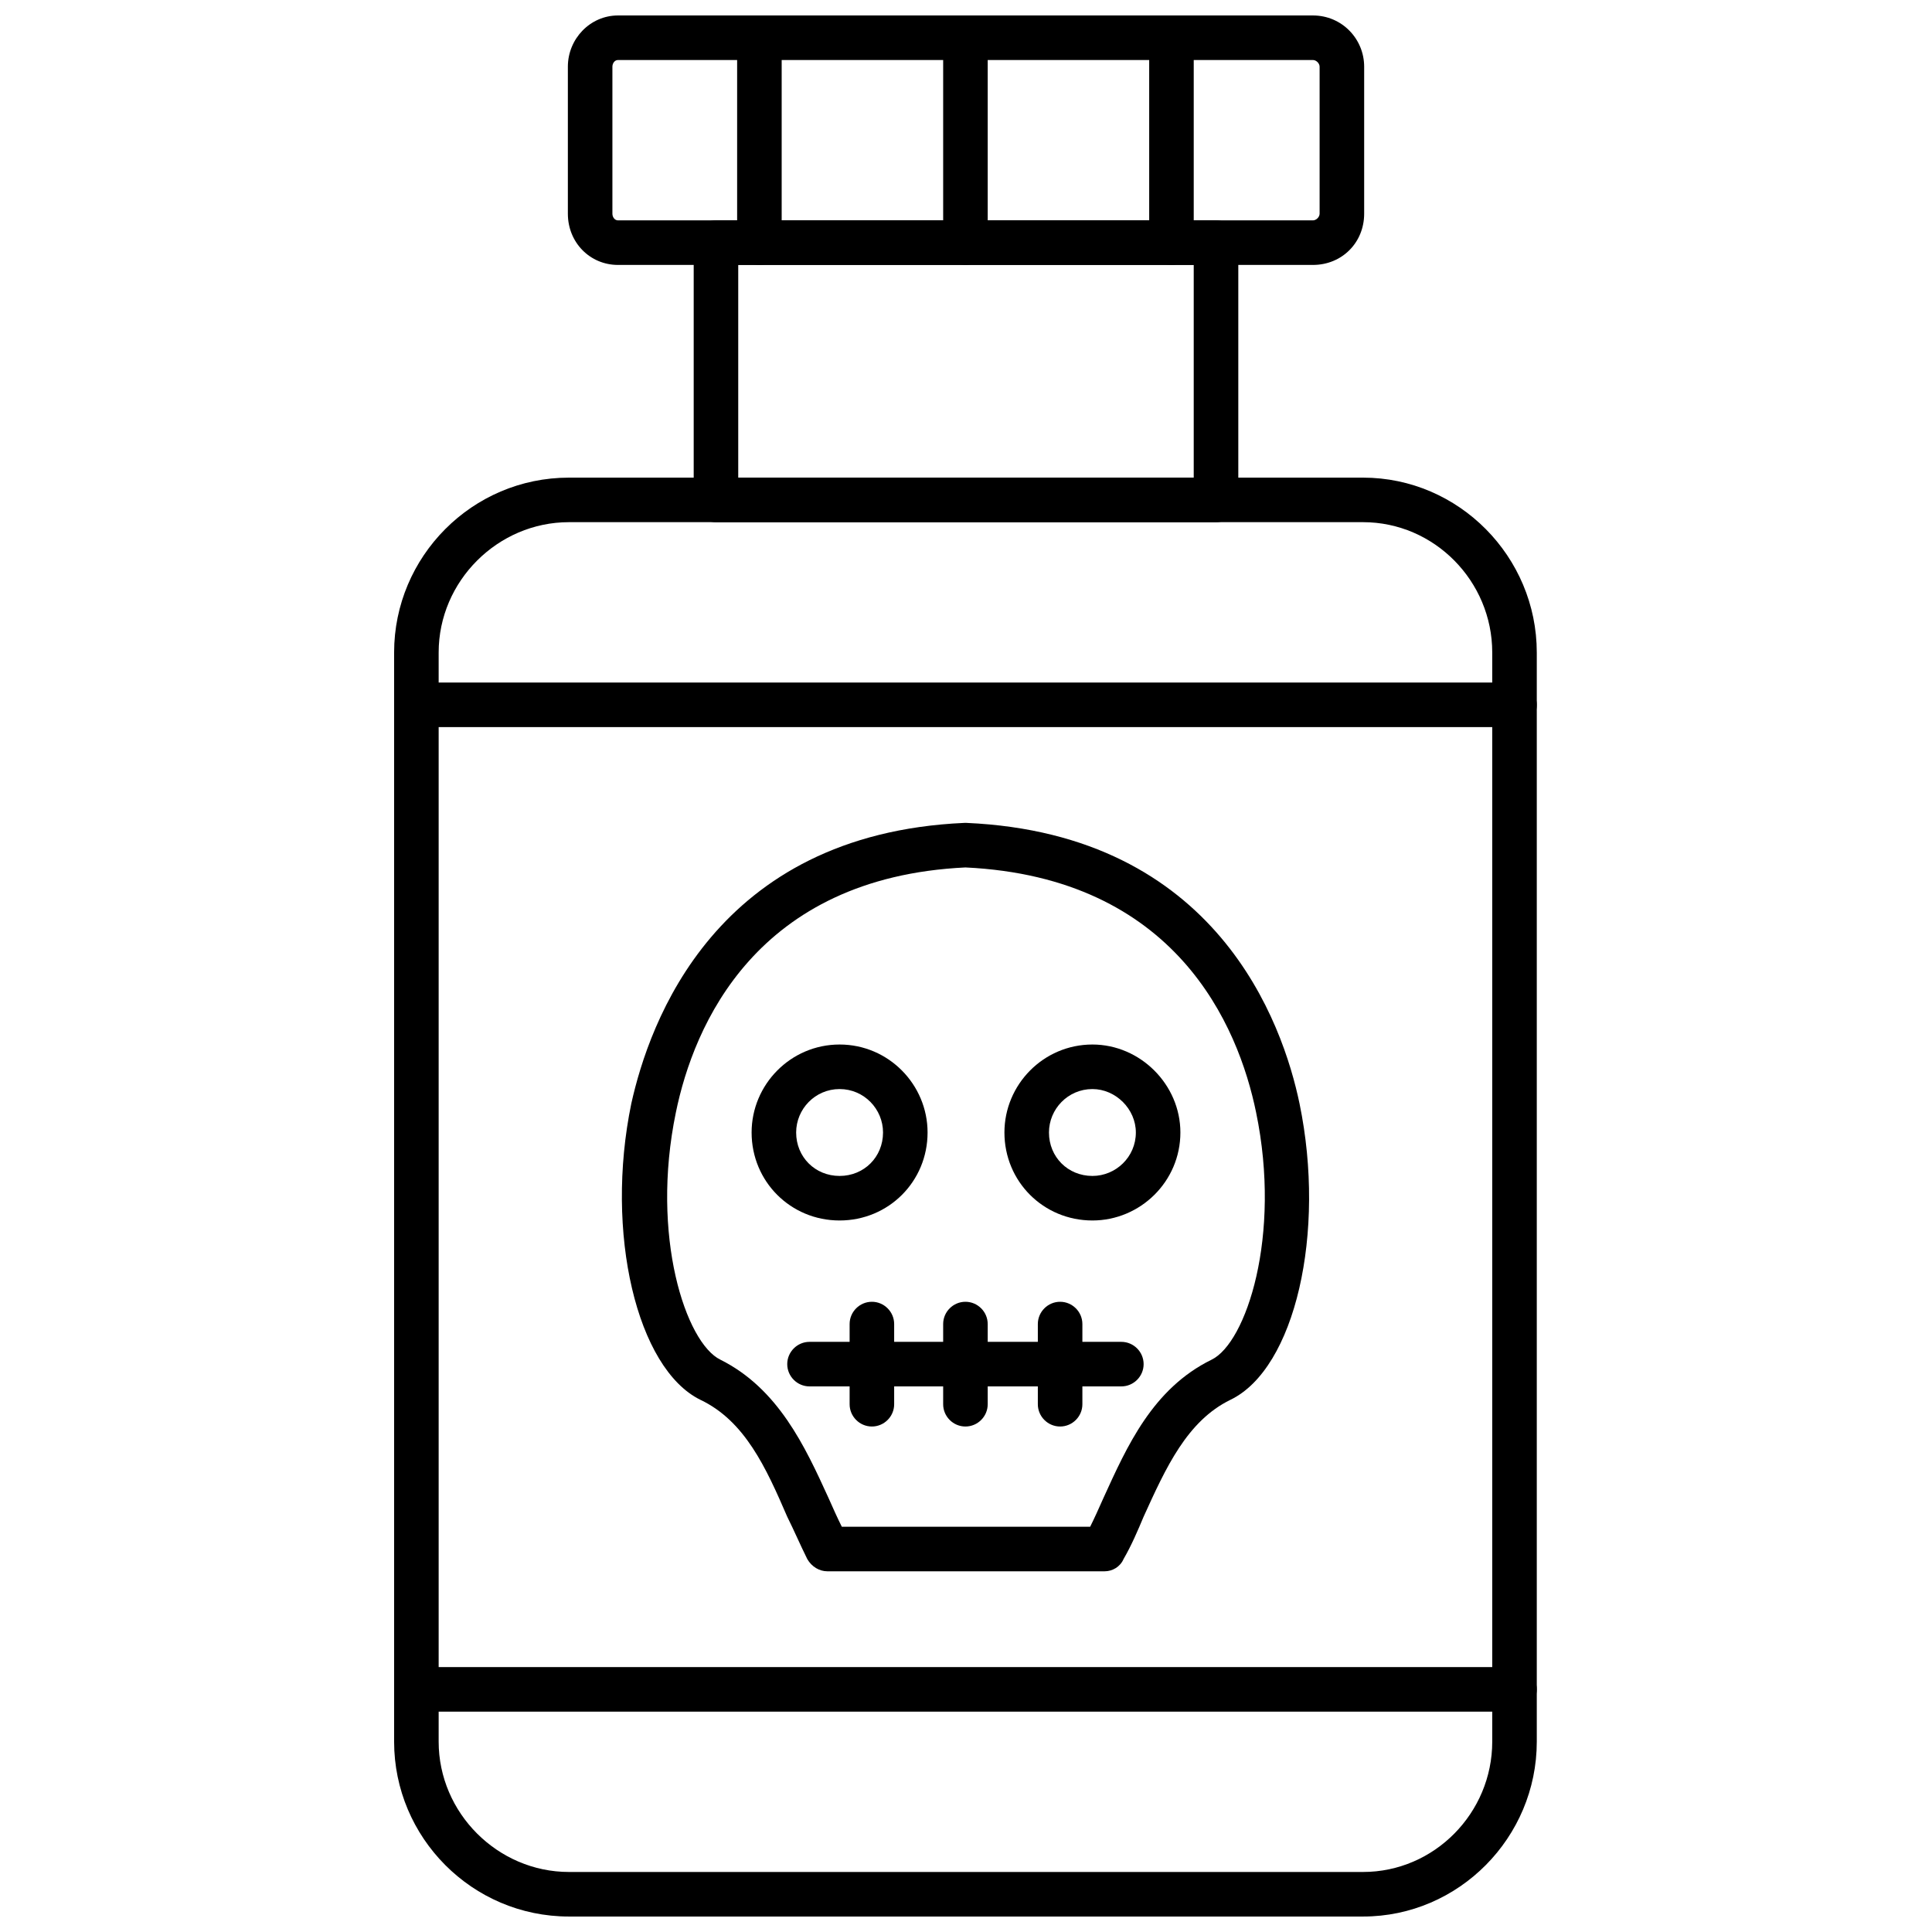
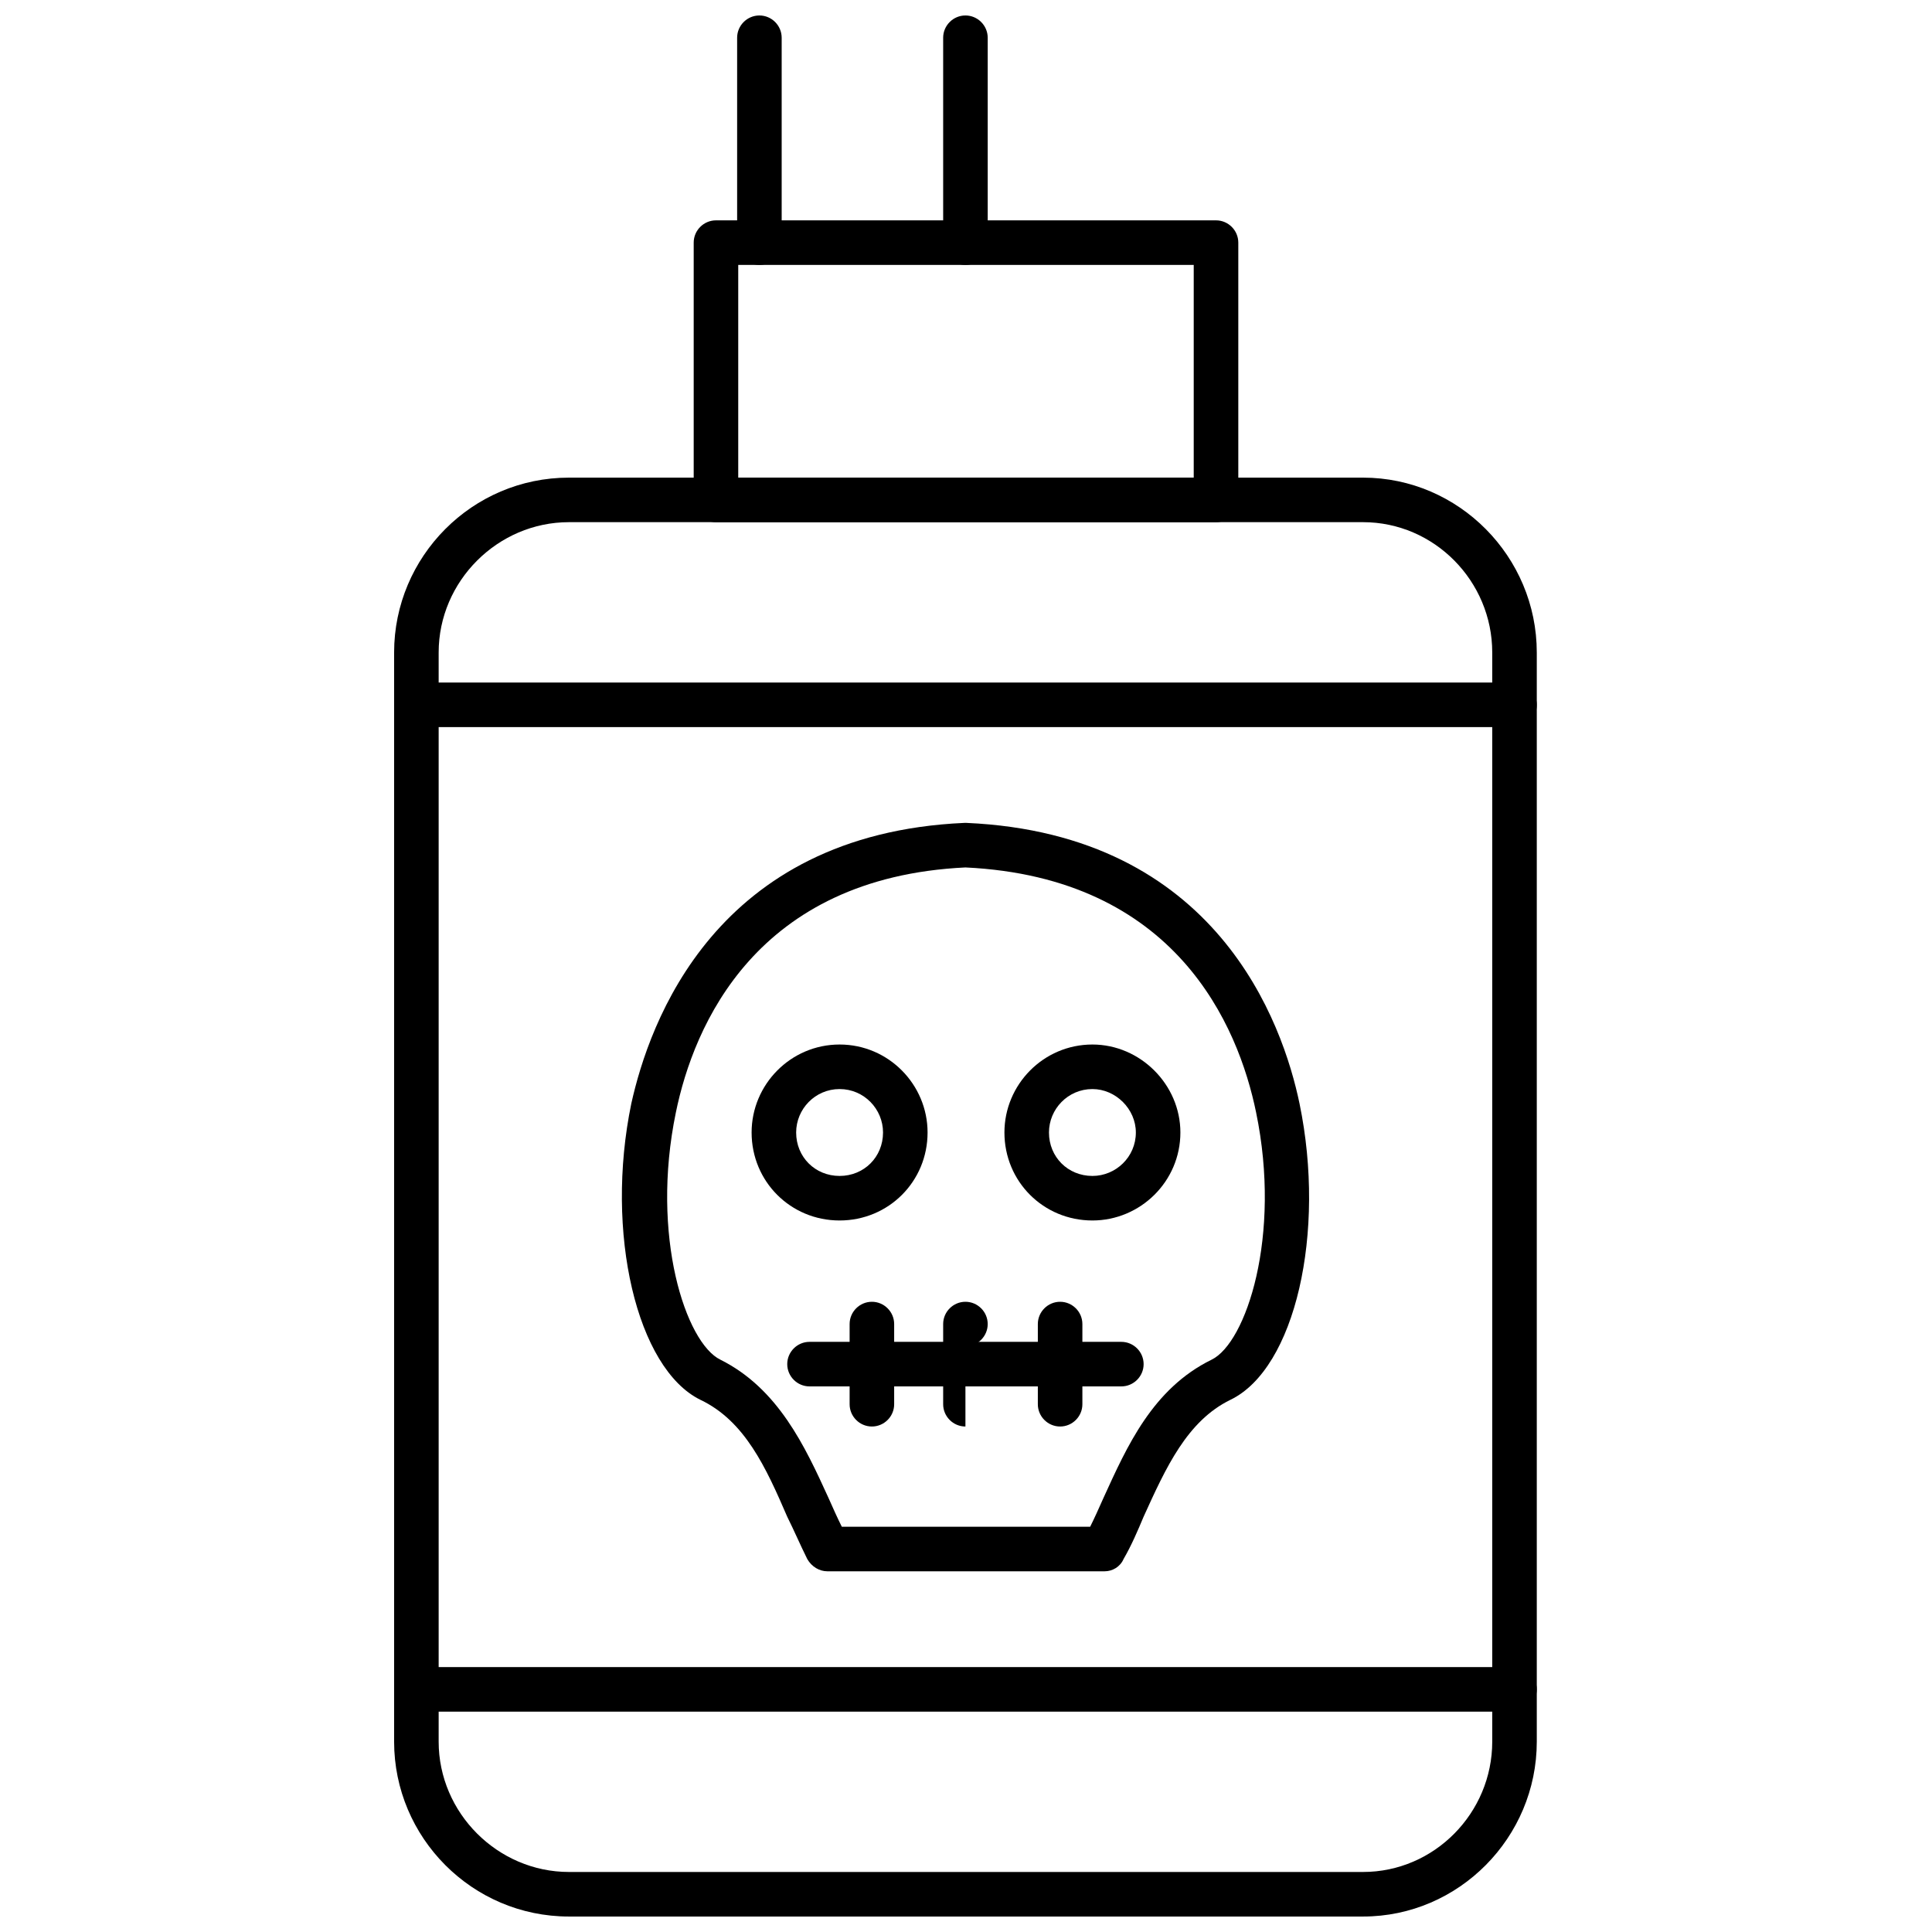
<svg xmlns="http://www.w3.org/2000/svg" width="800px" height="800px" version="1.1" viewBox="144 144 512 512">
  <defs>
    <clipPath id="e">
      <path d="m248 270h304v381.9h-304z" />
    </clipPath>
    <clipPath id="d">
      <path d="m294 148.09h212v66.906h-212z" />
    </clipPath>
    <clipPath id="c">
      <path d="m339 148.09h13v66.906h-13z" />
    </clipPath>
    <clipPath id="b">
      <path d="m393 148.09h13v66.906h-13z" />
    </clipPath>
    <clipPath id="a">
      <path d="m448 148.09h13v66.906h-13z" />
    </clipPath>
  </defs>
  <g clip-path="url(#e)">
    <path d="m505.22 651.9h-210.44c-25.676 0-46.336-20.957-46.336-46.336v-288.65c0-25.383 20.66-46.336 46.336-46.336h210.44c25.383 0 46.043 20.957 46.043 46.336v288.65c0 25.383-20.66 46.336-46.043 46.336zm-210.44-369.52c-18.891 0-34.531 15.645-34.531 34.531v288.65c0 18.891 15.645 34.531 34.531 34.531h210.44c18.891 0 34.238-15.645 34.238-34.531v-288.65c0-18.891-15.348-34.531-34.238-34.531z" fill-rule="evenodd" />
  </g>
  <path d="m545.36 336.69h-291.01c-3.246 0-5.902-2.359-5.902-5.902 0-3.246 2.656-5.902 5.902-5.902h291.01c3.246 0 5.902 2.656 5.902 5.902 0 3.543-2.656 5.902-5.902 5.902z" fill-rule="evenodd" />
  <path d="m545.36 597.6h-291.01c-3.246 0-5.902-2.656-5.902-5.902 0-3.246 2.656-5.902 5.902-5.902h291.01c3.246 0 5.902 2.656 5.902 5.902 0 3.246-2.656 5.902-5.902 5.902z" fill-rule="evenodd" />
  <path d="m466.26 282.38h-132.52c-3.246 0-5.902-2.359-5.902-5.902v-68.18c0-3.246 2.656-5.902 5.902-5.902h132.52c3.246 0 5.902 2.656 5.902 5.902v68.18c0 3.543-2.656 5.902-5.902 5.902zm-126.62-11.805h120.71v-56.371h-120.71z" fill-rule="evenodd" />
  <g clip-path="url(#d)">
-     <path d="m491.94 214.21h-184.17c-7.379 0-13.281-5.902-13.281-13.578v-38.957c0-7.379 5.902-13.578 13.281-13.578h184.17c7.672 0 13.578 6.199 13.578 13.578v38.957c0 7.672-5.902 13.578-13.578 13.578zm-184.17-54.305c-0.887 0-1.477 0.887-1.477 1.77v38.957c0 0.887 0.59 1.77 1.477 1.77h184.17c0.887 0 1.77-0.887 1.77-1.77v-38.957c0-0.887-0.887-1.77-1.77-1.77z" fill-rule="evenodd" />
-   </g>
+     </g>
  <path d="m436.74 560.41h-73.492c-2.066 0-4.133-1.18-5.312-3.246-1.77-3.543-3.543-7.672-5.312-11.215-5.609-12.984-11.215-25.383-23.02-30.988-16.824-8.266-25.383-44.273-18.301-78.508 4.723-21.25 22.137-71.426 88.246-74.375h0.59c66.406 2.953 83.82 53.125 88.246 74.375 7.082 34.238-1.18 70.242-18.301 78.508-11.512 5.609-17.117 18.004-23.02 30.988-1.477 3.543-3.246 7.672-5.312 11.215-0.887 2.066-2.953 3.246-5.016 3.246zm-69.652-11.805h65.816c1.18-2.359 2.359-5.016 3.543-7.672 6.199-13.578 12.984-28.926 28.629-36.598 9.148-4.426 18.594-32.762 11.805-65.523-4.723-23.02-21.25-62.273-77.031-64.93-55.488 2.656-72.016 41.91-76.738 64.93-6.789 32.762 2.656 61.094 11.805 65.523 15.348 7.672 22.43 23.02 28.629 36.598 1.18 2.656 2.359 5.312 3.543 7.672z" fill-rule="evenodd" />
  <path d="m366.5 467.44c-12.984 0-23.316-10.328-23.316-23.316 0-12.691 10.328-23.316 23.316-23.316 12.984 0 23.316 10.625 23.316 23.316 0 12.984-10.328 23.316-23.316 23.316zm0-34.828c-6.492 0-11.512 5.312-11.512 11.512 0 6.492 5.016 11.512 11.512 11.512 6.492 0 11.512-5.016 11.512-11.512 0-6.199-5.016-11.512-11.512-11.512z" fill-rule="evenodd" />
  <path d="m433.5 467.44c-12.984 0-23.316-10.328-23.316-23.316 0-12.691 10.328-23.316 23.316-23.316 12.691 0 23.316 10.625 23.316 23.316 0 12.984-10.625 23.316-23.316 23.316zm0-34.828c-6.492 0-11.512 5.312-11.512 11.512 0 6.492 5.016 11.512 11.512 11.512 6.199 0 11.512-5.016 11.512-11.512 0-6.199-5.312-11.512-11.512-11.512z" fill-rule="evenodd" />
  <path d="m441.17 511.41h-82.641c-3.246 0-5.902-2.656-5.902-5.902 0-3.246 2.656-5.902 5.902-5.902h82.641c3.246 0 5.902 2.656 5.902 5.902 0 3.246-2.656 5.902-5.902 5.902z" fill-rule="evenodd" />
  <path d="m375.06 522.04c-3.246 0-5.902-2.656-5.902-5.902v-21.25c0-3.246 2.656-5.902 5.902-5.902s5.902 2.656 5.902 5.902v21.25c0 3.246-2.656 5.902-5.902 5.902z" fill-rule="evenodd" />
-   <path d="m399.85 522.04c-3.246 0-5.902-2.656-5.902-5.902v-21.25c0-3.246 2.656-5.902 5.902-5.902 3.246 0 5.902 2.656 5.902 5.902v21.25c0 3.246-2.656 5.902-5.902 5.902z" fill-rule="evenodd" />
+   <path d="m399.85 522.04c-3.246 0-5.902-2.656-5.902-5.902v-21.25c0-3.246 2.656-5.902 5.902-5.902 3.246 0 5.902 2.656 5.902 5.902c0 3.246-2.656 5.902-5.902 5.902z" fill-rule="evenodd" />
  <path d="m424.94 522.04c-3.246 0-5.902-2.656-5.902-5.902v-21.25c0-3.246 2.656-5.902 5.902-5.902s5.902 2.656 5.902 5.902v21.25c0 3.246-2.656 5.902-5.902 5.902z" fill-rule="evenodd" />
  <g clip-path="url(#c)">
    <path d="m345.25 214.21c-3.246 0-5.902-2.656-5.902-5.902v-54.305c0-3.246 2.656-5.902 5.902-5.902s5.902 2.656 5.902 5.902v54.305c0 3.246-2.656 5.902-5.902 5.902z" fill-rule="evenodd" />
  </g>
  <g clip-path="url(#b)">
    <path d="m399.85 214.21c-3.246 0-5.902-2.656-5.902-5.902v-54.305c0-3.246 2.656-5.902 5.902-5.902 3.246 0 5.902 2.656 5.902 5.902v54.305c0 3.246-2.656 5.902-5.902 5.902z" fill-rule="evenodd" />
  </g>
  <g clip-path="url(#a)">
-     <path d="m454.45 214.21c-3.246 0-5.902-2.656-5.902-5.902v-54.305c0-3.246 2.656-5.902 5.902-5.902s5.902 2.656 5.902 5.902v54.305c0 3.246-2.656 5.902-5.902 5.902z" fill-rule="evenodd" />
-   </g>
+     </g>
</svg>